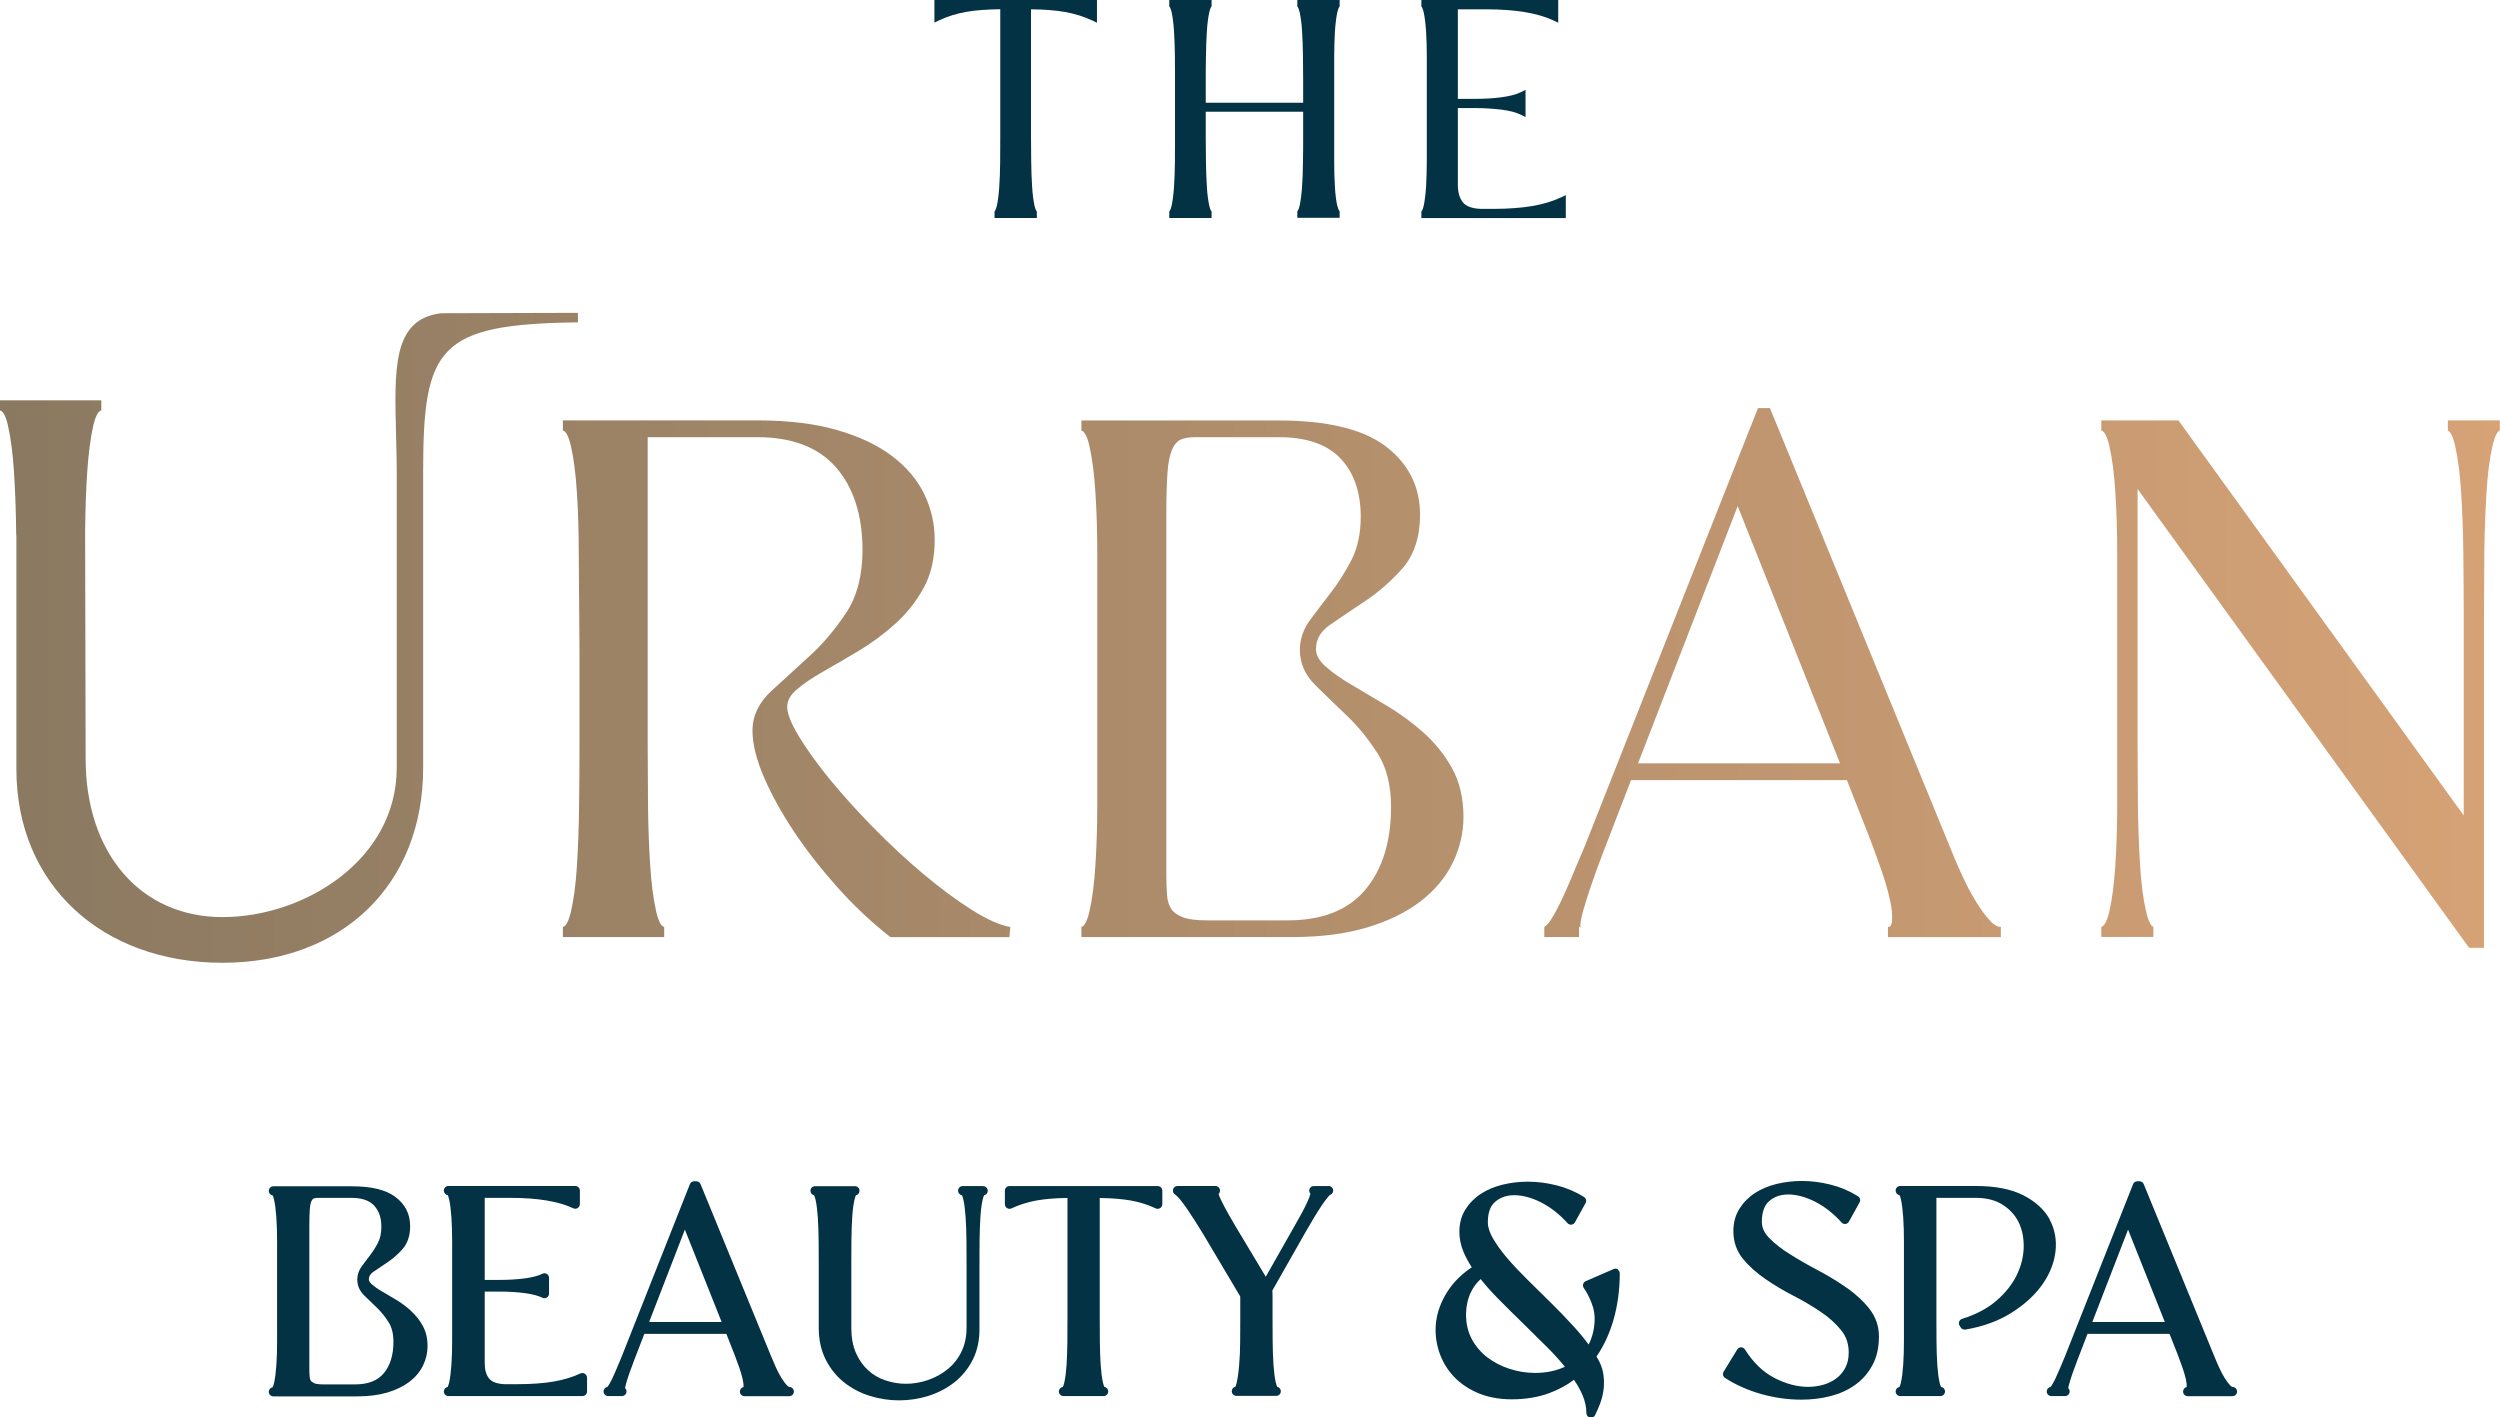
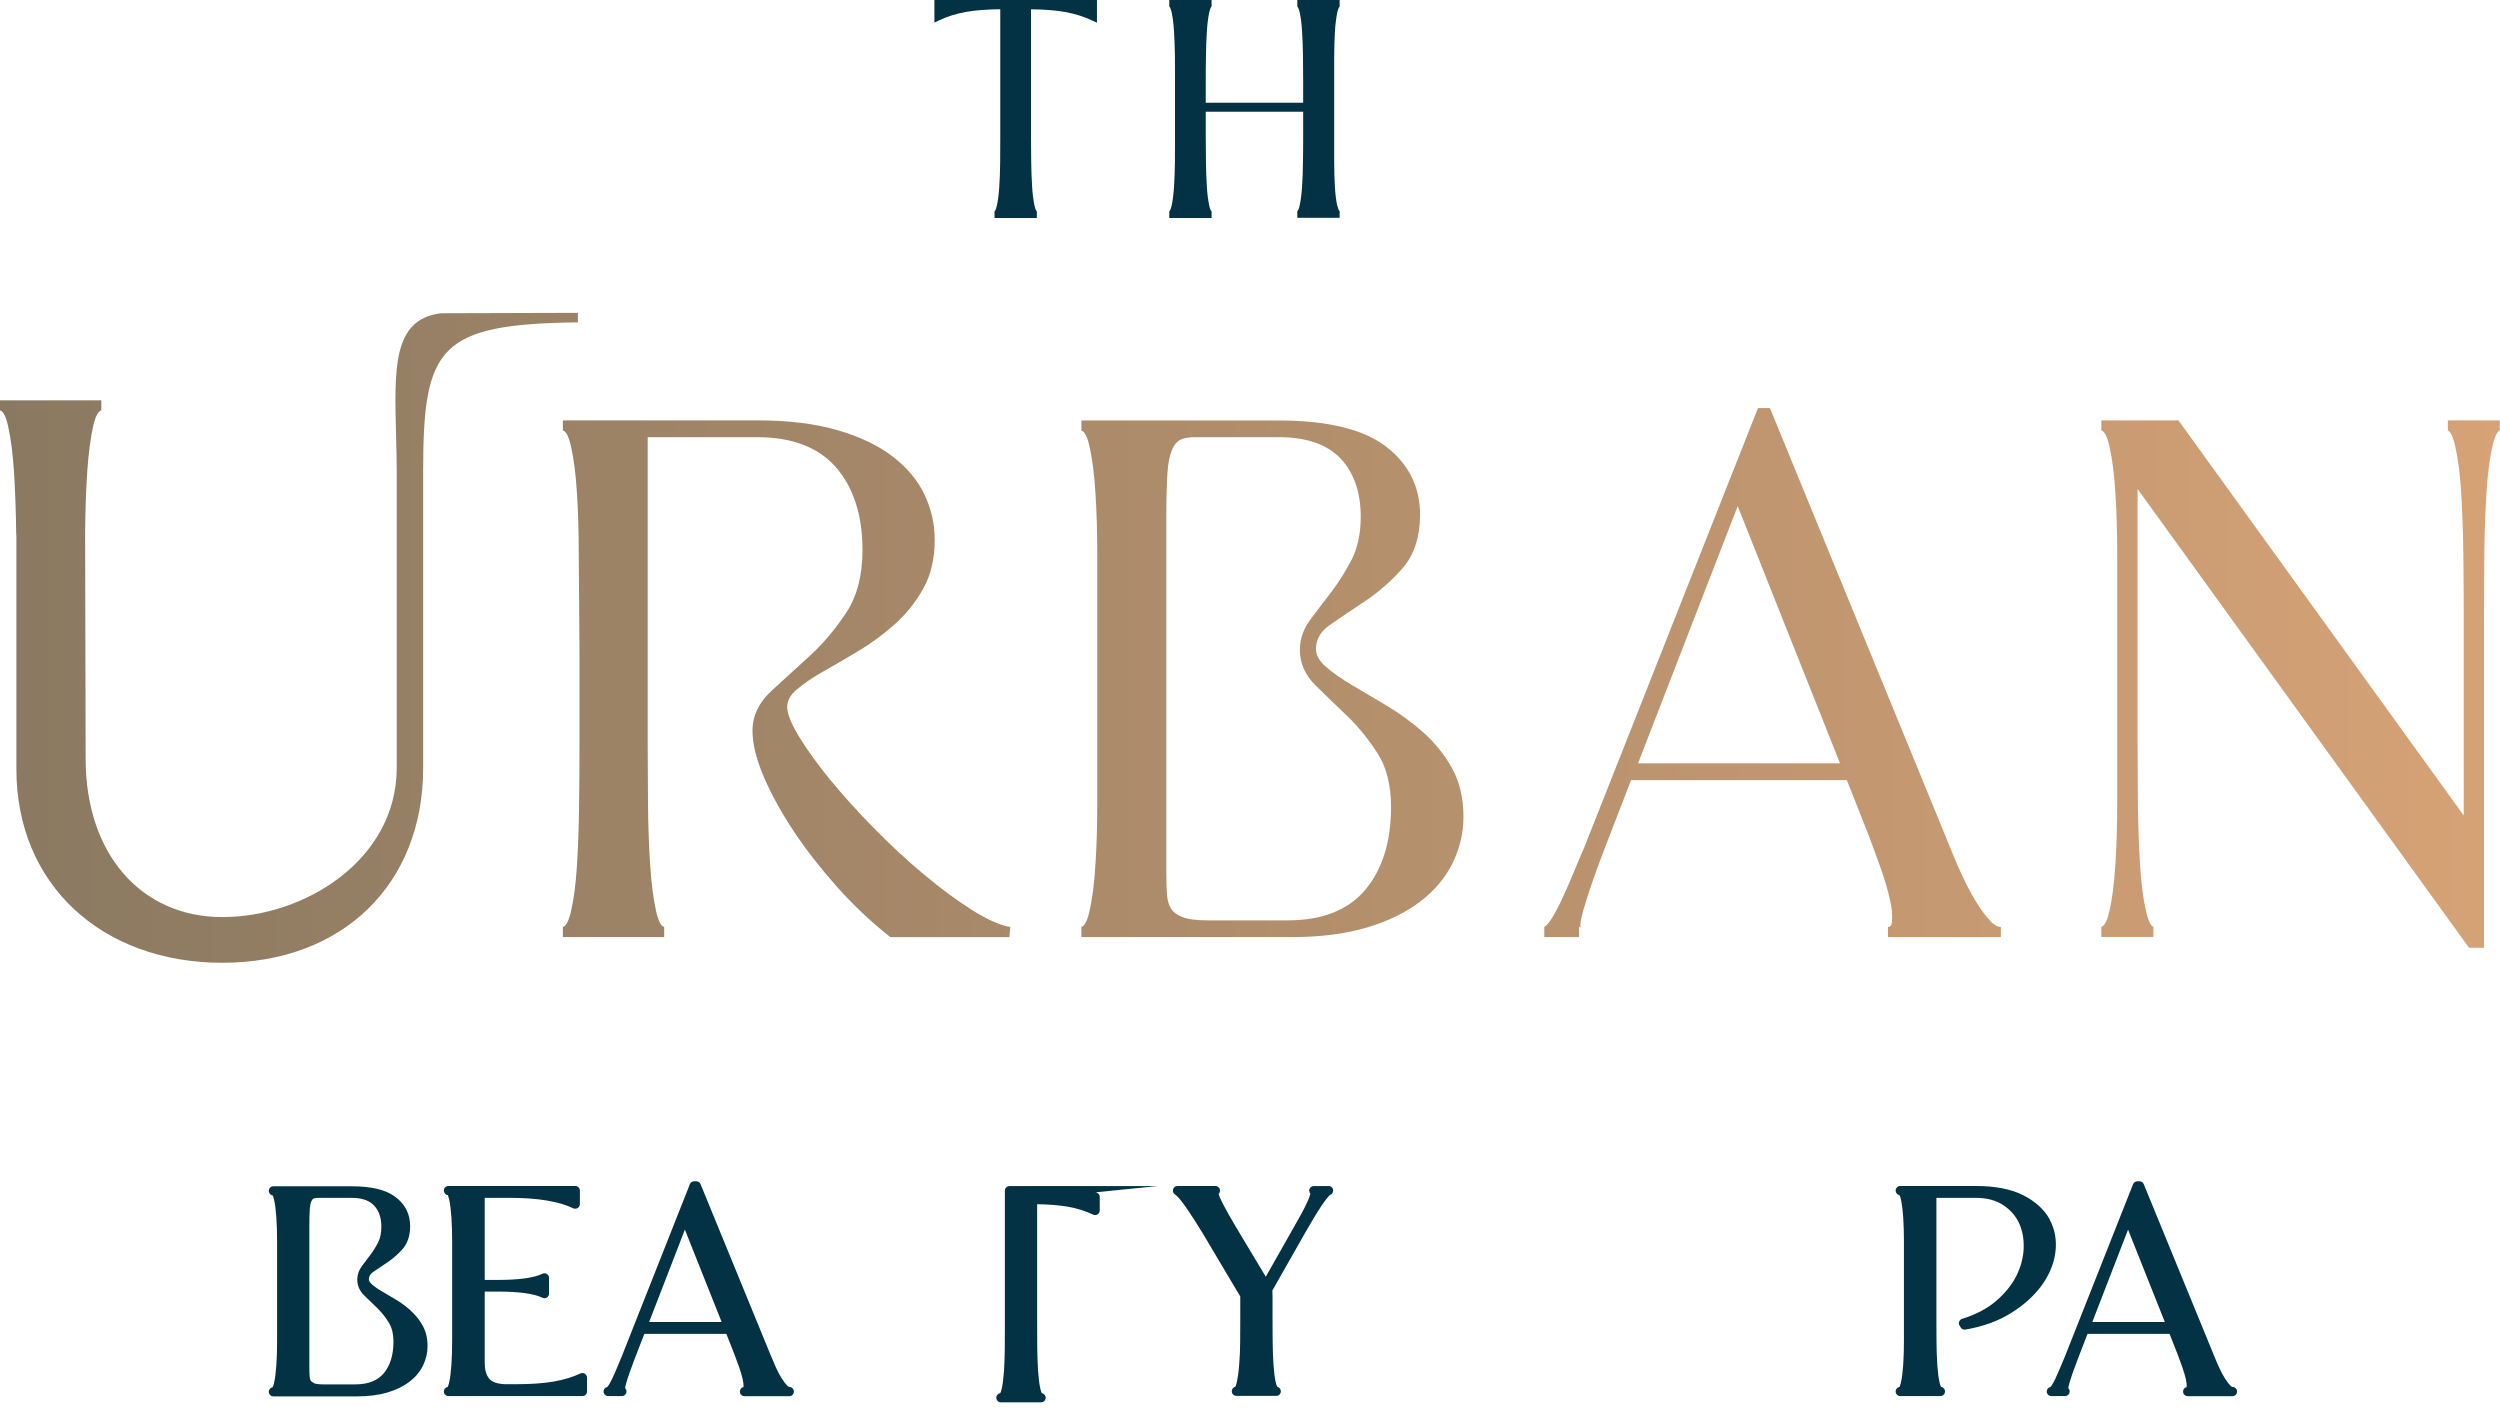
<svg xmlns="http://www.w3.org/2000/svg" id="Livello_2" data-name="Livello 2" viewBox="0 0 244.06 138.38">
  <defs>
    <style>
      .cls-1 {
        fill: #033245;
      }

      .cls-1, .cls-2 {
        stroke-width: 0px;
      }

      .cls-2 {
        fill: url(#Nuovo_campione_sfumatura_1);
      }
    </style>
    <linearGradient id="Nuovo_campione_sfumatura_1" data-name="Nuovo campione sfumatura 1" x1="0" y1="62.28" x2="244.06" y2="62.28" gradientUnits="userSpaceOnUse">
      <stop offset="0" stop-color="#8a7961" />
      <stop offset="1" stop-color="#d6a276" />
    </linearGradient>
  </defs>
  <g id="Livello_1-2" data-name="Livello 1">
    <g>
      <g>
        <path class="cls-2" d="M56.43,31.47c-13.62.17-15.12,2.38-15.12,14.56v28.94c0,11.38-7.88,19.02-19.6,19.02S1.6,86.4,1.6,75.09v-22.76c-.01-.08-.01-.16-.02-.24-.02-2.15-.1-4.14-.21-5.95-.11-1.8-.31-3.34-.59-4.58-.24-1.09-.56-1.48-.78-1.48v-1h9.89v1c-.22,0-.53.38-.78,1.45-.27,1.19-.47,2.7-.59,4.47s-.19,3.74-.21,5.84c0,.17,0,.32,0,.49l.05,21.75c0,9.24,5.37,15.45,13.36,15.45s17.01-5.57,17.01-14.58v-28.84c0-1.06-.03-2.22-.06-3.42-.17-6.7-.38-11.5,4.36-12.11h.06s13.33-.04,13.33-.04v.92ZM90.16,85.34h0c-1.61-1.35-3.24-2.86-4.84-4.49-1.56-1.58-3-3.18-4.28-4.73-1.25-1.53-2.28-2.96-3.06-4.25-.93-1.53-1.13-2.39-1.13-2.85,0-.61.29-1.15.89-1.67.68-.59,1.55-1.18,2.6-1.78,1.08-.61,2.24-1.28,3.47-2.02,1.24-.74,2.43-1.62,3.53-2.6,1.11-.99,2.05-2.16,2.79-3.48.75-1.34,1.12-2.94,1.12-4.77,0-1.53-.33-3.01-1-4.42-.67-1.41-1.73-2.67-3.15-3.75-1.41-1.07-3.23-1.93-5.39-2.55-2.15-.62-4.76-.94-7.76-.94h-19v1c.21,0,.53.39.78,1.48.28,1.22.48,2.76.59,4.58.12,1.84.18,3.84.18,5.94l.07,9.41v9.59c0,1.69-.01,3.59-.04,5.68-.02,2.1-.1,4.06-.21,5.84-.11,1.77-.31,3.28-.59,4.47-.25,1.07-.57,1.45-.78,1.45v1h9.89v-1c-.22,0-.53-.39-.78-1.48-.28-1.24-.48-2.78-.59-4.58-.12-1.8-.19-3.8-.21-5.95-.02-2.12-.03-4.02-.03-5.71v-30.08h10.73c3.36,0,5.94.99,7.64,2.93,1.72,1.97,2.6,4.69,2.6,8.08,0,2.47-.53,4.53-1.58,6.11-1.08,1.64-2.29,3.07-3.59,4.25l-3.71,3.39c-1.23,1.13-1.86,2.44-1.86,3.9,0,1.28.38,2.83,1.14,4.58.74,1.71,1.73,3.49,2.94,5.31,1.2,1.79,2.62,3.61,4.21,5.39,1.58,1.77,3.28,3.37,5.04,4.76l.14.11h11.61l.09-.99c-1-.17-2.26-.73-3.74-1.66-1.51-.96-3.1-2.13-4.71-3.49ZM141.75,74.99c.75,1.35,1.12,2.95,1.12,4.77,0,1.53-.35,3.02-1.04,4.45-.69,1.43-1.75,2.7-3.15,3.78-1.39,1.07-3.14,1.93-5.21,2.55-2.07.62-4.52.94-7.28.94h-20.62v-1c.21,0,.53-.39.78-1.48.28-1.22.48-2.76.59-4.58.12-1.84.18-3.84.18-5.94v-24.43c0-2.1-.06-4.09-.18-5.94-.11-1.82-.31-3.36-.59-4.58-.24-1.09-.57-1.48-.78-1.48v-1h19.28c4.7,0,8.2.84,10.4,2.5,2.24,1.69,3.38,3.94,3.38,6.69,0,2.18-.58,3.95-1.71,5.24-1.08,1.22-2.29,2.29-3.59,3.16-1.27.84-2.43,1.63-3.49,2.36-.92.64-1.37,1.41-1.37,2.38,0,.55.3,1.1.89,1.64.68.61,1.55,1.23,2.61,1.85,1.08.63,2.24,1.32,3.46,2.05,1.25.75,2.44,1.62,3.54,2.6,1.12,1,2.06,2.17,2.79,3.48ZM135.8,78.77c0-2.1-.44-3.85-1.3-5.2-.9-1.4-1.9-2.64-3-3.69-1.13-1.08-2.16-2.07-3.07-2.97-1.01-.99-1.53-2.15-1.53-3.47,0-1.05.34-2.04,1.02-2.95.61-.82,1.28-1.71,2.02-2.66.71-.92,1.38-1.98,2-3.17.59-1.15.9-2.57.9-4.22,0-2.39-.67-4.31-1.98-5.69-1.31-1.37-3.32-2.07-5.99-2.07h-8.19c-.63,0-1.13.09-1.47.26-.32.16-.58.48-.79.96-.23.54-.39,1.31-.45,2.3-.07,1.05-.11,2.41-.11,4.17v34.89c0,.79.02,1.49.07,2.12.04.54.18,1,.41,1.35.22.34.59.6,1.1.8.55.22,1.37.32,2.43.32h7.84c3.36,0,5.9-1,7.56-2.97,1.68-1.99,2.53-4.72,2.53-8.12ZM194.28,89.9c.37.39.72.59,1.05.59v1h-11.02v-1c.14,0,.33,0,.39-.51.06-.58,0-1.33-.21-2.2-.2-.91-.5-1.94-.9-3.05-.4-1.13-.78-2.18-1.16-3.17l-2.13-5.4h-21.07l-2.71,7.02c-.86,2.25-1.49,4.08-1.93,5.61-.41,1.44-.3,1.76-.28,1.79-.02-.04-.1-.1-.16-.1v1h-3.39v-1s.23-.09.51-.49c.31-.44.65-1.05,1.02-1.8.37-.77.76-1.63,1.16-2.59.4-.97.81-1.95,1.24-2.94l16.93-42.82h1.17l17.36,42.33c.42,1.06.86,2.12,1.34,3.16.46,1.01.94,1.92,1.42,2.7h0c.47.77.94,1.4,1.38,1.86ZM179.63,74.52l-9.99-25.11-9.73,25.11h19.72ZM238.97,41.05v1c.13,0,.45.31.71,1.48.28,1.22.48,2.76.59,4.58s.19,3.82.21,5.94c.02,2.12.04,4.02.04,5.71v19.85l-27.7-38.36-.15-.21h-7.53v1c.21,0,.53.39.78,1.48.28,1.22.48,2.76.59,4.58.12,1.84.18,3.84.18,5.94v24.43c0,2.1-.06,4.1-.18,5.94-.11,1.82-.31,3.36-.59,4.58-.25,1.09-.57,1.48-.78,1.48v1h5.08v-1c-.13,0-.45-.31-.71-1.48-.28-1.22-.48-2.76-.59-4.58s-.19-3.82-.21-5.95c-.02-2.12-.03-4.02-.03-5.71v-25.01l32.21,44.58.15.21h1.46v-32.78c0-1.69.01-3.6.03-5.71.02-2.08.1-4.08.21-5.94.11-1.82.31-3.36.59-4.58.27-1.17.58-1.48.71-1.48v-1h-5.09Z" />
        <g>
          <path class="cls-1" d="M91.21,2.21l.46-.22c.8-.38,1.69-.66,2.65-.83.9-.16,2.02-.24,3.33-.26v12.57c0,.71,0,1.5-.01,2.37-.01.88-.04,1.7-.09,2.43-.05.74-.13,1.36-.24,1.85-.11.45-.22.52-.22.52v.64h4.13v-.64s-.11-.07-.22-.53c-.11-.51-.2-1.14-.24-1.9-.05-.75-.08-1.59-.09-2.48-.01-.88-.02-1.68-.02-2.39V.91c1.31.01,2.43.1,3.33.26.95.17,1.84.45,2.65.83l.46.22V0h-15.87v2.21Z" />
          <path class="cls-1" d="M130.56,20.13c-.12-.52-.2-1.15-.24-1.9-.05-.77-.07-1.6-.07-2.47V5.54c0-.88.03-1.71.07-2.47.05-.74.13-1.38.24-1.9.11-.46.22-.53.22-.53v-.64h-4.13v.64s.11.07.22.52c.11.49.2,1.11.24,1.85.05.78.08,1.6.09,2.43.01.87.02,1.67.02,2.37v2.22h-9.51v-2.1c0-.71,0-1.5.02-2.39.01-.89.04-1.72.09-2.48s.13-1.39.24-1.9c.11-.46.22-.53.22-.53v-.64h-4.13v.64s.11.07.22.52c.11.49.19,1.12.24,1.85.05.74.07,1.55.09,2.43,0,.88.01,1.67.01,2.37v5.67c0,.71,0,1.5-.01,2.37-.01.88-.04,1.7-.09,2.43-.05.74-.13,1.36-.24,1.85-.11.45-.22.52-.22.52v.64h4.13v-.64s-.11-.07-.22-.53c-.11-.51-.2-1.14-.24-1.9-.05-.75-.08-1.59-.09-2.48-.01-.88-.02-1.68-.02-2.39v-2.43h9.51v2.54c0,.71,0,1.5-.02,2.37,0,.84-.04,1.66-.09,2.43-.05.73-.13,1.36-.24,1.85-.1.45-.22.52-.22.52v.64h4.13v-.64s-.11-.07-.22-.53Z" />
-           <path class="cls-1" d="M152.39,19.27c-.8.38-1.74.66-2.78.84-1.06.18-2.34.28-3.78.28h-1.31c-.82-.04-1.4-.25-1.71-.64-.32-.4-.49-.97-.49-1.7v-7.5h1.69c.92,0,1.8.06,2.61.16.79.1,1.41.27,1.85.49l.46.23v-2.66l-.46.23c-.44.22-1.06.38-1.85.49-.81.11-1.69.16-2.61.16h-1.69V.91h2.78c2.83,0,5.04.37,6.56,1.09l.46.22V0h-13.36v.64s.11.07.22.53c.11.5.19,1.14.24,1.9.05.77.07,1.6.07,2.47v10.21c0,.87-.03,1.71-.07,2.47-.05.76-.13,1.39-.24,1.9-.11.46-.22.53-.22.53v.64h14.1v-2.24l-.46.22Z" />
        </g>
      </g>
      <g>
        <path class="cls-1" d="M40.08,127.93c-.45-.4-.93-.76-1.44-1.06-.49-.29-.94-.56-1.37-.81-.4-.23-.73-.47-.99-.7-.27-.24-.27-.41-.27-.46,0-.19.05-.47.44-.74.42-.29.88-.6,1.38-.93.53-.36,1.03-.79,1.47-1.29.49-.56.74-1.31.74-2.24,0-1.17-.48-2.13-1.44-2.85-.93-.7-2.33-1.04-4.27-1.04h-7.64c-.25,0-.45.2-.45.45,0,.22.16.41.37.44.03.04.09.15.14.4.11.47.18,1.07.23,1.78.05.73.07,1.52.07,2.34v9.69c0,.82-.02,1.61-.07,2.34-.05.71-.12,1.31-.23,1.78-.06.24-.11.35-.14.4-.21.04-.37.22-.37.44,0,.25.2.45.45.45h8.18c1.12,0,2.12-.13,2.96-.38.85-.26,1.57-.61,2.15-1.05.58-.45,1.03-.99,1.32-1.59.29-.6.44-1.23.44-1.88,0-.76-.16-1.44-.48-2.01-.3-.55-.69-1.03-1.16-1.45ZM30.67,135.02c-.15-.06-.26-.13-.32-.22-.07-.1-.11-.24-.12-.41-.02-.24-.03-.51-.03-.82v-13.83c0-.68.01-1.23.04-1.64.03-.46.1-.7.16-.83.04-.09.11-.21.2-.25.07-.04.21-.08.47-.08h3.25c.99,0,1.73.25,2.19.74.48.51.72,1.19.72,2.08,0,.61-.11,1.14-.33,1.56-.24.46-.5.87-.77,1.22-.29.38-.56.73-.8,1.06-.3.4-.45.85-.45,1.32,0,.59.23,1.11.68,1.55.36.36.77.75,1.22,1.18.42.4.81.88,1.15,1.42.32.49.48,1.14.48,1.93,0,1.28-.32,2.31-.94,3.06-.62.73-1.53,1.09-2.81,1.09h-3.11c-.49,0-.74-.06-.88-.11Z" />
        <path class="cls-1" d="M57.1,134.11c-.07-.05-.16-.07-.24-.07-.07,0-.13.01-.19.04-.74.35-1.62.62-2.6.79-1,.17-2.19.26-3.56.26h-1.24c-.74-.03-1.25-.22-1.52-.55-.29-.35-.43-.87-.43-1.52v-6.97h1.46c.87,0,1.7.05,2.46.15.73.1,1.31.25,1.71.45.06.03.13.05.2.05.08,0,.16-.02.24-.07.13-.08.21-.23.21-.38v-1.54c0-.16-.08-.3-.21-.38-.07-.04-.15-.07-.24-.07-.07,0-.14.02-.2.05-.4.2-.98.35-1.71.45-.76.1-1.59.15-2.46.15h-1.46v-8.01h2.49c2.66,0,4.74.34,6.16,1.02.06.03.13.04.19.04.08,0,.17-.02.24-.07.13-.08.21-.23.21-.38v-1.32c0-.25-.2-.45-.45-.45h-12.38c-.25,0-.45.2-.45.45,0,.22.16.41.37.44.03.04.09.15.14.4.11.47.18,1.07.23,1.78.05.73.07,1.52.07,2.34v9.69c0,.82-.02,1.61-.07,2.34-.05.71-.12,1.31-.23,1.78-.06.24-.11.35-.14.4-.21.04-.37.22-.37.44,0,.25.2.45.45.45h13.08c.25,0,.45-.2.45-.45v-1.34c0-.15-.08-.3-.21-.38Z" />
        <path class="cls-1" d="M77.05,135.39c-.06,0-.14-.06-.23-.15-.16-.17-.34-.41-.52-.7-.19-.3-.37-.65-.55-1.04-.18-.4-.36-.82-.53-1.24l-6.83-16.66c-.07-.17-.23-.28-.42-.28h-.2c-.18,0-.35.11-.42.28l-6.66,16.84c-.17.39-.33.78-.49,1.17-.15.37-.31.71-.45,1.01-.14.29-.27.52-.38.68-.04.05-.06.08-.08.1-.21.04-.37.22-.37.44,0,.25.2.45.45.45h1.34c.25,0,.45-.2.45-.45,0-.13-.05-.24-.14-.32.01-.09.04-.23.11-.48.17-.6.43-1.34.76-2.2l1.01-2.62h8.01l.78,1.98c.15.39.3.81.46,1.25.15.43.27.83.35,1.18.07.32.1.58.08.78-.2.04-.35.22-.35.44,0,.25.2.45.45.45h4.37c.25,0,.45-.2.45-.45s-.2-.45-.45-.45ZM63.37,129.06l3.49-9.02,3.59,9.02h-7.08Z" />
-         <path class="cls-1" d="M96,115.79h-2.02c-.25,0-.45.2-.45.45,0,.22.16.41.37.44.03.04.09.15.14.4.11.47.18,1.07.23,1.78.05.73.07,1.51.08,2.34,0,.84.01,1.59.01,2.26v6.16c0,.88-.17,1.66-.5,2.34-.33.68-.78,1.25-1.34,1.7-.56.46-1.2.81-1.91,1.06-.7.24-1.43.37-2.16.37-.68,0-1.35-.11-2-.33-.64-.21-1.21-.54-1.7-.99-.49-.44-.89-1.01-1.19-1.69-.3-.69-.45-1.51-.45-2.45v-6.27c0-.67,0-1.42.01-2.25,0-.82.04-1.59.08-2.3.04-.69.12-1.27.23-1.73.05-.23.11-.34.13-.39.2-.04.35-.22.35-.44,0-.25-.2-.45-.45-.45h-3.89c-.25,0-.45.2-.45.45,0,.21.15.39.35.44.03.05.08.16.14.4.11.47.18,1.07.23,1.78.05.73.07,1.52.08,2.34,0,.84.01,1.59.01,2.26v6.16c0,1.17.23,2.21.68,3.1.45.89,1.05,1.63,1.79,2.22.73.58,1.57,1.03,2.51,1.32.93.29,1.89.44,2.87.44s1.94-.15,2.87-.44c.93-.3,1.78-.74,2.52-1.32.75-.59,1.36-1.34,1.8-2.22.45-.89.67-1.94.65-3.1v-6.16c0-.67,0-1.42.01-2.26,0-.83.04-1.61.08-2.34.04-.71.12-1.31.23-1.78.05-.24.11-.36.14-.4.2-.04.35-.22.35-.44,0-.25-.2-.45-.45-.45Z" />
-         <path class="cls-1" d="M113,115.79h-14.45c-.25,0-.45.2-.45.45v1.32c0,.15.08.3.21.38.07.05.16.07.24.07.07,0,.13-.01.19-.04.74-.35,1.58-.62,2.48-.78.81-.14,1.81-.23,2.99-.24v11.78c0,.67,0,1.42-.01,2.25,0,.82-.04,1.59-.08,2.3-.05.69-.12,1.28-.23,1.73-.05.24-.11.34-.14.39-.21.03-.38.22-.38.44,0,.25.2.45.45.45h3.92c.25,0,.45-.2.45-.45,0-.22-.16-.41-.37-.44-.03-.04-.08-.15-.14-.4-.11-.47-.18-1.07-.23-1.78-.05-.73-.07-1.51-.08-2.34,0-.84-.01-1.59-.01-2.26v-11.67c1.17.02,2.18.1,2.99.24.9.16,1.73.42,2.48.78.06.03.13.04.19.04.08,0,.17-.02.24-.07.13-.08.21-.23.21-.38v-1.32c0-.25-.2-.45-.45-.45Z" />
+         <path class="cls-1" d="M113,115.79h-14.45c-.25,0-.45.2-.45.45v1.32v11.78c0,.67,0,1.42-.01,2.25,0,.82-.04,1.59-.08,2.3-.05.69-.12,1.28-.23,1.73-.05.24-.11.34-.14.39-.21.03-.38.22-.38.44,0,.25.2.45.45.45h3.92c.25,0,.45-.2.45-.45,0-.22-.16-.41-.37-.44-.03-.04-.08-.15-.14-.4-.11-.47-.18-1.07-.23-1.78-.05-.73-.07-1.51-.08-2.34,0-.84-.01-1.59-.01-2.26v-11.67c1.17.02,2.18.1,2.99.24.9.16,1.73.42,2.48.78.06.03.13.04.19.04.08,0,.17-.02.24-.07.13-.08.21-.23.21-.38v-1.32c0-.25-.2-.45-.45-.45Z" />
        <path class="cls-1" d="M129.69,115.79h-1.43c-.24,0-.43.18-.45.42,0,.13.04.25.12.33-.05.2-.15.46-.29.77-.15.34-.35.73-.58,1.16-.24.44-.48.87-.73,1.3l-2.76,4.87-2.88-4.8c-.22-.36-.46-.78-.71-1.22-.25-.44-.47-.86-.66-1.23-.17-.33-.29-.6-.36-.83.09-.08.14-.2.14-.33,0-.25-.2-.45-.45-.45h-3.7c-.2,0-.38.13-.43.33s.02.4.19.5c.14.09.46.37,1.1,1.29.51.74,1.06,1.61,1.64,2.56l3.63,6.11v2.14c0,.67,0,1.42-.01,2.25,0,.82-.04,1.59-.1,2.29-.05.69-.14,1.28-.24,1.74-.05.23-.11.34-.13.39-.2.04-.35.22-.35.44,0,.25.2.45.45.45h3.89c.25,0,.45-.2.45-.45,0-.21-.15-.39-.35-.44-.03-.05-.08-.16-.14-.4-.11-.47-.18-1.07-.23-1.78-.05-.73-.07-1.52-.08-2.34,0-.84-.01-1.59-.01-2.26v-2.16s-.02-.45-.02-.45l3.27-5.76c.26-.45.53-.9.8-1.36.26-.44.52-.84.75-1.19.23-.34.44-.62.62-.83.09-.11.15-.17.18-.19.18-.06.32-.23.32-.43,0-.25-.2-.45-.45-.45Z" />
-         <path class="cls-1" d="M157.96,123.92c-.07-.05-.16-.07-.25-.07-.06,0-.12.01-.18.04l-2.72,1.18c-.13.05-.22.16-.26.3-.04.13,0,.27.07.38.25.34.51.82.75,1.44.24.59.34,1.21.3,1.85-.05.83-.25,1.58-.58,2.22-.44-.6-.94-1.2-1.49-1.8-.71-.78-1.46-1.56-2.23-2.31l-2.27-2.24c-.73-.72-1.4-1.43-1.98-2.11-.57-.67-1.03-1.31-1.38-1.92-.32-.56-.49-1.08-.49-1.54,0-.94.23-1.6.71-2.01.5-.43,1.11-.65,1.86-.65.8,0,1.68.23,2.6.69.93.47,1.81,1.15,2.61,2.04.09.1.21.15.33.15.02,0,.03,0,.05,0,.14-.02.27-.1.34-.23l1.04-1.88c.12-.21.05-.47-.16-.6-.82-.51-1.71-.89-2.66-1.13-.94-.24-1.89-.36-2.81-.36-.85,0-1.68.1-2.47.29-.8.2-1.52.5-2.13.9-.62.41-1.13.93-1.51,1.54-.39.63-.58,1.36-.58,2.17,0,.65.14,1.32.41,1.97.21.5.48.99.8,1.49-.91.61-1.65,1.32-2.2,2.11-.63.91-1.04,1.86-1.22,2.82-.18.97-.14,1.94.11,2.9.25.96.69,1.82,1.32,2.57.63.75,1.45,1.36,2.45,1.81,1,.45,2.16.68,3.45.68s2.55-.2,3.61-.59c.9-.33,1.73-.77,2.46-1.32.34.5.62,1,.83,1.49.25.59.38,1.18.38,1.76,0,.21.14.39.35.44.03,0,.07.01.1.01.17,0,.32-.09.4-.25.17-.35.34-.73.5-1.15.16-.43.27-.9.33-1.37.06-.49.05-1-.03-1.52-.08-.54-.3-1.09-.64-1.64,0-.01-.01-.03-.02-.04.73-1.06,1.28-2.27,1.66-3.59.4-1.41.61-2.94.61-4.52,0-.15-.08-.29-.2-.38ZM143.66,130.68c-.37-.7-.55-1.53-.54-2.45.02-.77.18-1.48.49-2.11.24-.49.55-.9.94-1.25.52.66,1.12,1.33,1.78,1.99.77.78,1.56,1.56,2.36,2.34.8.78,1.6,1.57,2.38,2.35.62.62,1.2,1.26,1.7,1.88-.86.4-1.83.6-2.9.6-.84,0-1.69-.13-2.51-.4-.81-.26-1.55-.65-2.19-1.14-.63-.49-1.14-1.1-1.52-1.82Z" />
-         <path class="cls-1" d="M180.28,125.72c-.86-.61-1.81-1.18-2.81-1.71-.97-.51-1.89-1.04-2.73-1.57-.82-.51-1.5-1.04-2.03-1.59-.48-.49-.71-1-.71-1.58,0-.92.24-1.6.71-2.01.5-.43,1.11-.65,1.86-.65.8,0,1.68.23,2.6.69.93.47,1.81,1.15,2.61,2.04.09.1.21.15.33.15.02,0,.03,0,.05,0,.14-.02.27-.1.34-.23l1.04-1.88c.12-.21.05-.47-.16-.6-.82-.51-1.71-.89-2.66-1.13-.94-.24-1.89-.36-2.81-.36-.85,0-1.68.1-2.47.29-.8.2-1.52.5-2.13.9-.62.41-1.13.93-1.51,1.54-.39.63-.58,1.36-.58,2.17,0,1.04.32,1.95.94,2.71.58.71,1.32,1.37,2.18,1.96.84.58,1.76,1.13,2.75,1.64.95.49,1.85,1.02,2.66,1.57.79.53,1.46,1.13,1.99,1.79.5.61.74,1.33.74,2.18,0,.54-.1,1.02-.3,1.42-.2.41-.48.76-.83,1.04-.36.29-.78.51-1.26.66-.5.15-1.03.23-1.57.23-1.06,0-2.17-.29-3.29-.87-1.12-.58-2.08-1.51-2.88-2.78-.08-.13-.23-.21-.38-.21h0c-.16,0-.3.08-.38.22l-1.32,2.16c-.13.21-.07.48.14.61,1.04.68,2.23,1.2,3.52,1.57,1.29.36,2.61.55,3.92.55.98,0,1.93-.11,2.82-.34.91-.23,1.72-.59,2.42-1.09.71-.5,1.28-1.15,1.7-1.93.43-.78.64-1.73.64-2.81,0-1.01-.32-1.93-.94-2.71-.58-.74-1.33-1.43-2.21-2.05Z" />
        <path class="cls-1" d="M200.1,119.04c-.52-.95-1.39-1.75-2.59-2.36-1.18-.6-2.74-.9-4.66-.9h-7.34c-.25,0-.45.2-.45.45,0,.22.16.41.37.44.03.04.09.15.14.4.11.47.18,1.07.23,1.78.05.73.07,1.51.07,2.34v9.69c0,.82-.02,1.61-.07,2.34-.05.71-.12,1.31-.23,1.78-.06.24-.11.35-.14.4-.21.04-.37.22-.37.44,0,.25.2.45.45.45h3.92c.25,0,.45-.2.45-.45,0-.22-.16-.41-.38-.44-.03-.04-.08-.15-.14-.39-.11-.46-.18-1.04-.23-1.73-.05-.71-.07-1.48-.08-2.3,0-.83-.01-1.58-.01-2.25v-11.79h3.84c1.06,0,1.96.23,2.67.7.71.46,1.23,1.06,1.56,1.77.33.72.48,1.55.45,2.46-.04.91-.28,1.82-.72,2.7-.45.88-1.12,1.71-1.99,2.45-.87.74-1.98,1.32-3.3,1.73-.14.04-.24.15-.29.28-.05.13-.03.28.05.4l.11.17c.08.13.22.2.37.2.02,0,.05,0,.07,0,1.71-.29,3.22-.83,4.47-1.62,1.26-.78,2.27-1.7,3-2.71.74-1.03,1.19-2.12,1.33-3.25.14-1.14-.05-2.21-.57-3.17Z" />
        <path class="cls-1" d="M217.94,135.39c-.06,0-.14-.06-.23-.15-.16-.17-.34-.41-.52-.7-.19-.3-.37-.65-.55-1.04-.18-.4-.36-.81-.53-1.24l-6.83-16.66c-.07-.17-.23-.28-.42-.28h-.2c-.18,0-.35.11-.42.28l-6.66,16.84c-.17.39-.33.78-.49,1.17-.16.37-.31.72-.45,1.01-.14.29-.27.52-.38.68-.04.05-.06.08-.08.1-.21.04-.37.22-.37.44,0,.25.2.45.45.45h1.34c.25,0,.45-.2.45-.45,0-.13-.05-.24-.14-.32.01-.09.04-.23.11-.48.17-.6.43-1.34.76-2.2l1.01-2.62h8.01l.78,1.98c.15.39.3.81.46,1.25.15.43.27.83.35,1.18.07.32.1.58.08.78-.2.04-.35.22-.35.44,0,.25.2.45.45.45h4.37c.25,0,.45-.2.45-.45s-.2-.45-.45-.45ZM204.26,129.06l3.49-9.02,3.59,9.02h-7.08Z" />
      </g>
    </g>
  </g>
</svg>